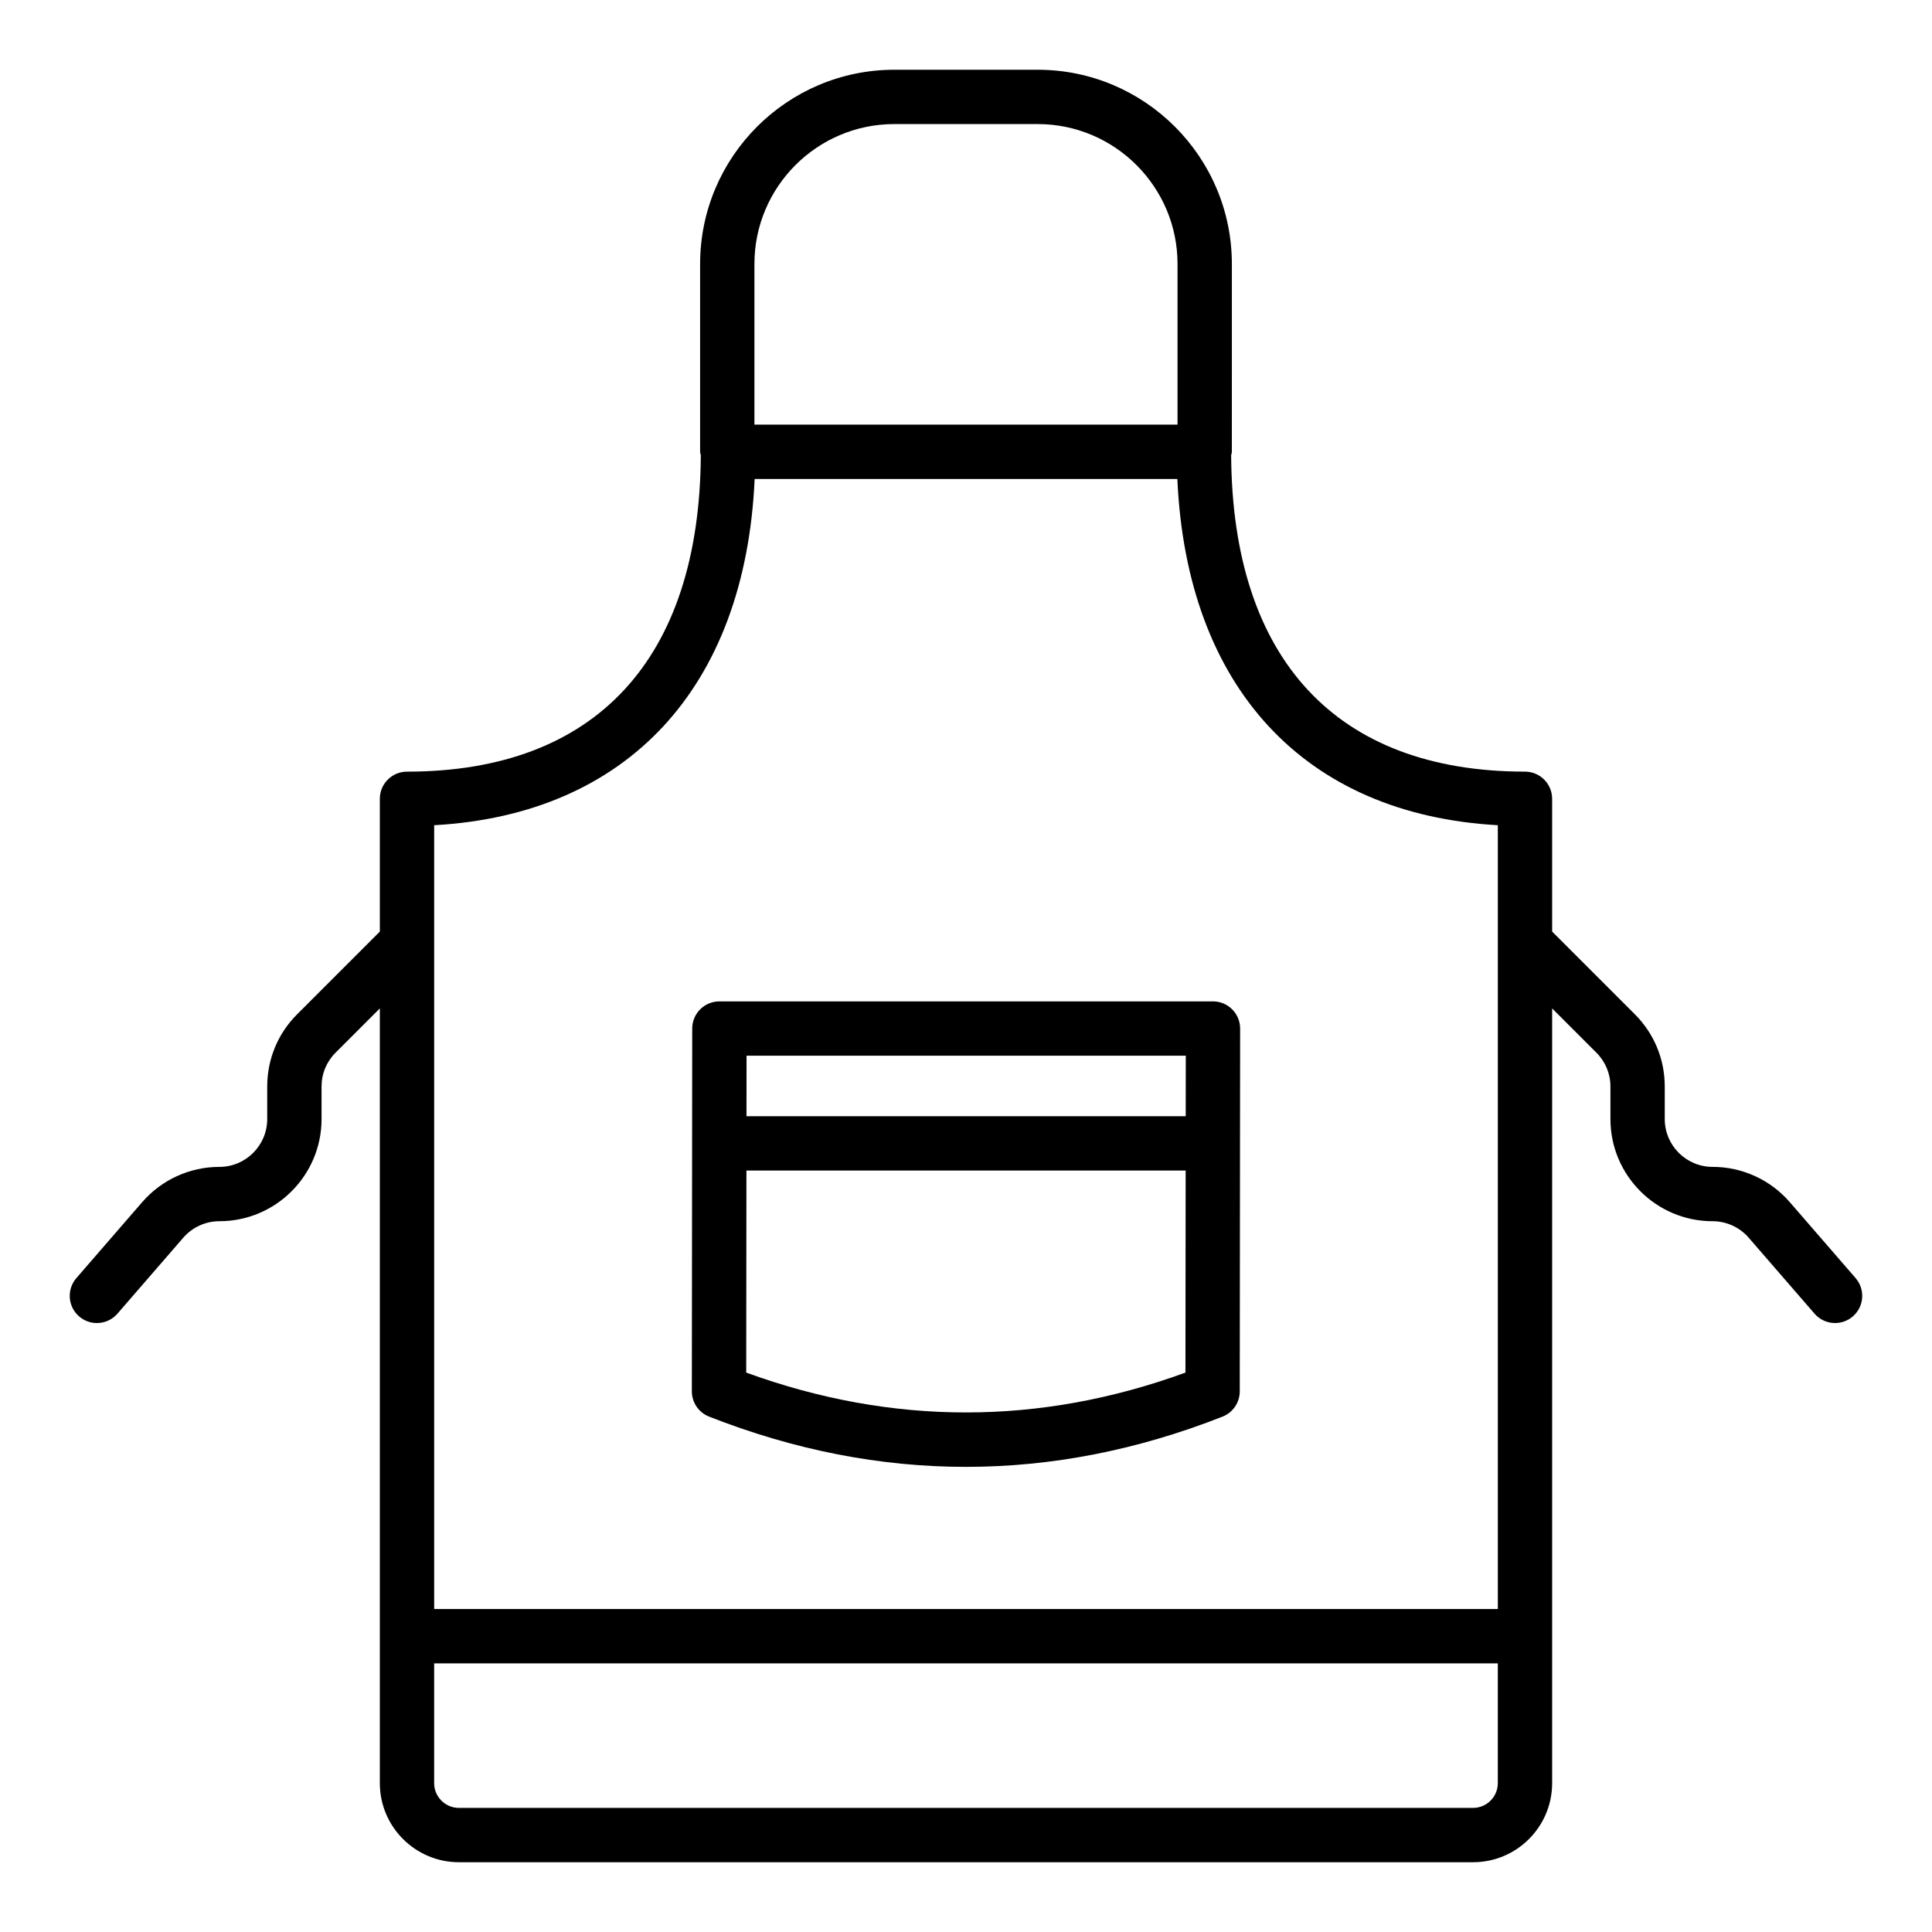
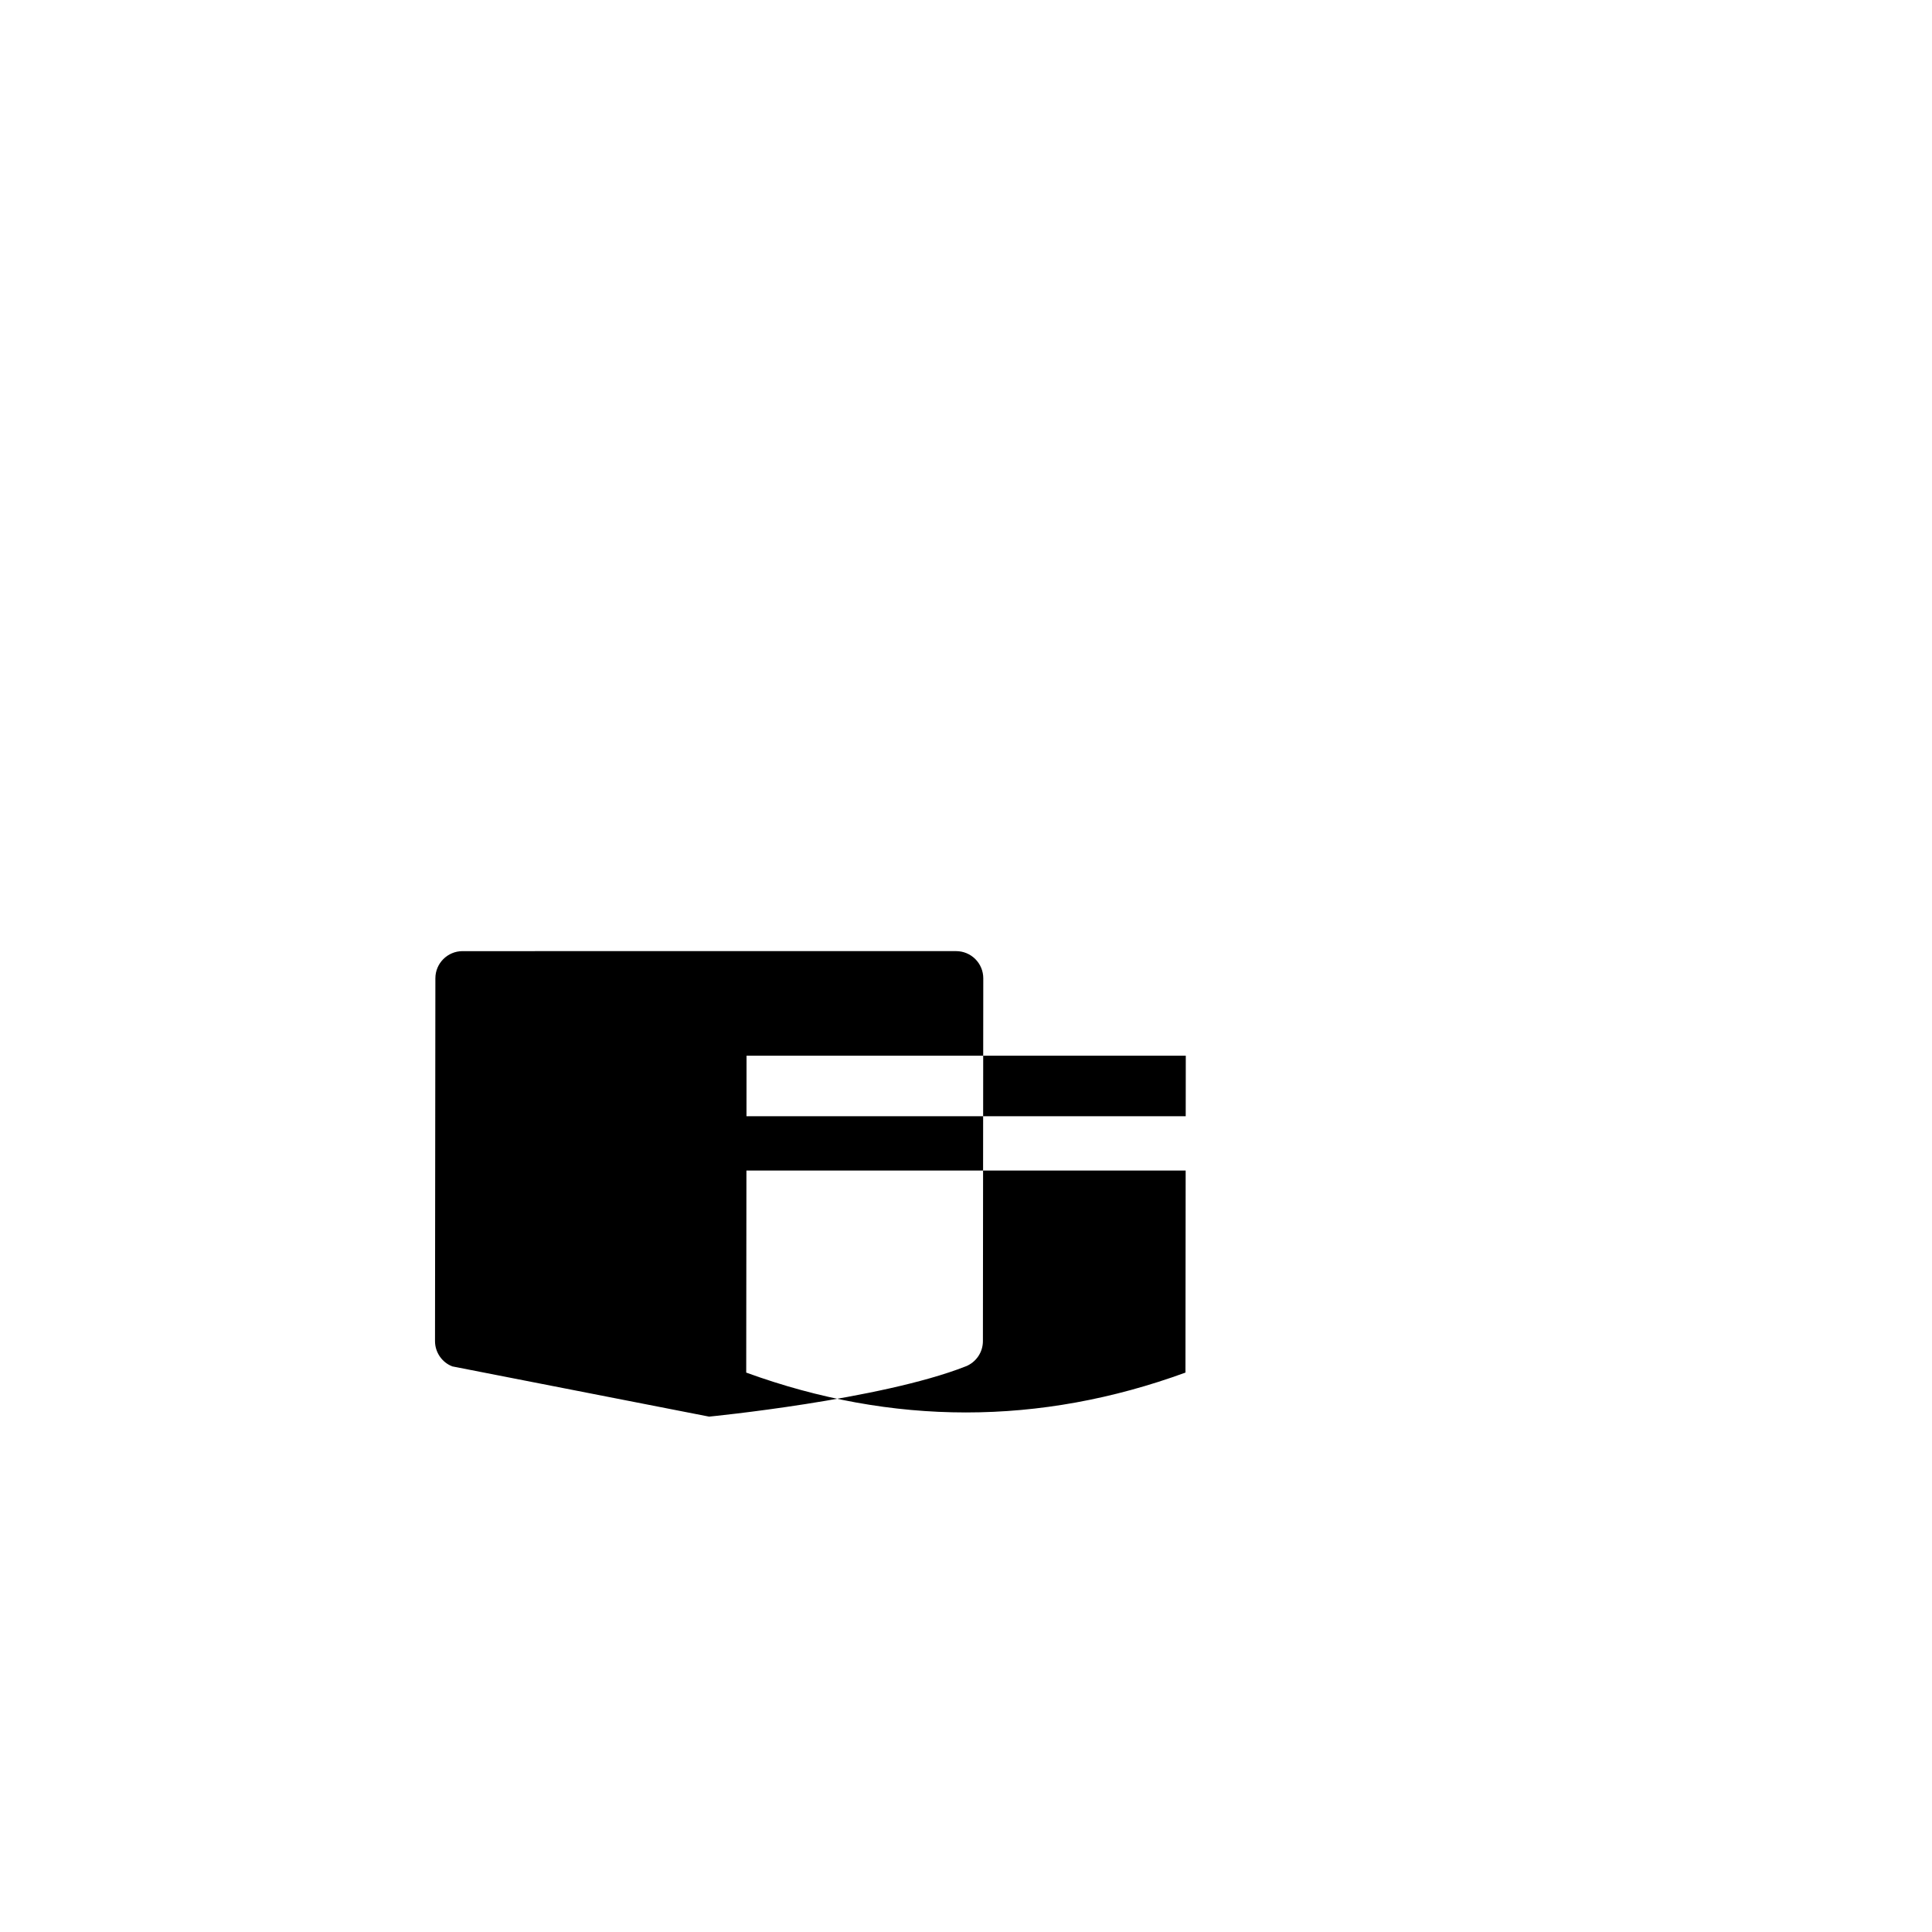
<svg xmlns="http://www.w3.org/2000/svg" fill="#000000" width="800px" height="800px" version="1.1" viewBox="144 144 512 512">
  <g>
-     <path d="m331.92 519.42c22.594 8.879 45.336 13.316 68.066 13.316s45.449-4.438 68-13.316c2.75-1.082 4.559-3.734 4.562-6.691l0.098-96.148c0.004-1.91-0.754-3.742-2.106-5.094-1.348-1.352-3.18-2.113-5.094-2.113l-130.8 0.004c-3.973 0-7.195 3.219-7.199 7.191l-0.098 96.148c0 2.961 1.812 5.621 4.566 6.703zm9.836-11.668 0.055-53.547h116.4l-0.055 53.547c-38.605 14.086-77.719 14.078-116.4 0zm116.49-83.98-0.02 16.039h-116.4l0.016-16.039z" />
-     <path d="m607.42 472 17.449 20.133c1.422 1.645 3.426 2.484 5.445 2.484 1.668 0 3.348-0.578 4.711-1.758 3.004-2.606 3.328-7.152 0.727-10.152l-17.449-20.133c-5.144-5.938-12.602-9.34-20.457-9.34-6.988 0-12.672-5.688-12.672-12.672v-8.633c0-7.231-2.816-14.027-7.93-19.141l-21.914-21.914v-35.184c0-3.977-3.223-7.199-7.199-7.199-49.941 0-77.547-29.781-77.863-83.848 0.043-0.312 0.184-0.59 0.184-0.914l0.004-49.781c0-28.379-23.086-51.465-51.465-51.465h-37.988c-28.379 0-51.465 23.086-51.465 51.465v49.785c0 0.324 0.145 0.602 0.184 0.914-0.316 54.062-27.918 83.848-77.863 83.848-3.977 0-7.199 3.223-7.199 7.199v35.184l-21.914 21.914c-5.113 5.113-7.93 11.91-7.93 19.141v8.633c0 6.988-5.688 12.672-12.672 12.672-7.856 0-15.312 3.406-20.457 9.34l-17.449 20.133c-2.602 3-2.277 7.547 0.727 10.152 1.359 1.176 3.039 1.758 4.711 1.758 2.016 0 4.019-0.84 5.445-2.484l17.449-20.133c2.406-2.777 5.898-4.371 9.578-4.371 14.926 0 27.066-12.141 27.066-27.066v-8.633c0-3.383 1.316-6.566 3.711-8.961l11.738-11.738v205.33c0.004 11.547 9.398 20.941 20.953 20.941h268.77c11.551 0 20.949-9.398 20.949-20.949v-205.32l11.738 11.738c2.394 2.394 3.711 5.578 3.711 8.961v8.633c0 14.926 12.141 27.066 27.066 27.066 3.68 0 7.168 1.594 9.574 4.371zm-263.49-258.05c0-20.441 16.633-37.07 37.07-37.07h37.988c20.438 0 37.07 16.629 37.07 37.07v42.586h-112.13zm-84.871 148.74c51.254-2.856 82.461-36.551 84.93-91.762h112.02c2.469 55.211 33.676 88.906 84.93 91.762v207.72h-281.88zm275.32 260.42h-268.77c-3.613 0-6.555-2.941-6.555-6.555v-31.75h281.88v31.75c0 3.613-2.941 6.555-6.555 6.555z" />
+     <path d="m331.92 519.42s45.449-4.438 68-13.316c2.75-1.082 4.559-3.734 4.562-6.691l0.098-96.148c0.004-1.91-0.754-3.742-2.106-5.094-1.348-1.352-3.18-2.113-5.094-2.113l-130.8 0.004c-3.973 0-7.195 3.219-7.199 7.191l-0.098 96.148c0 2.961 1.812 5.621 4.566 6.703zm9.836-11.668 0.055-53.547h116.4l-0.055 53.547c-38.605 14.086-77.719 14.078-116.4 0zm116.49-83.98-0.02 16.039h-116.4l0.016-16.039z" />
  </g>
</svg>